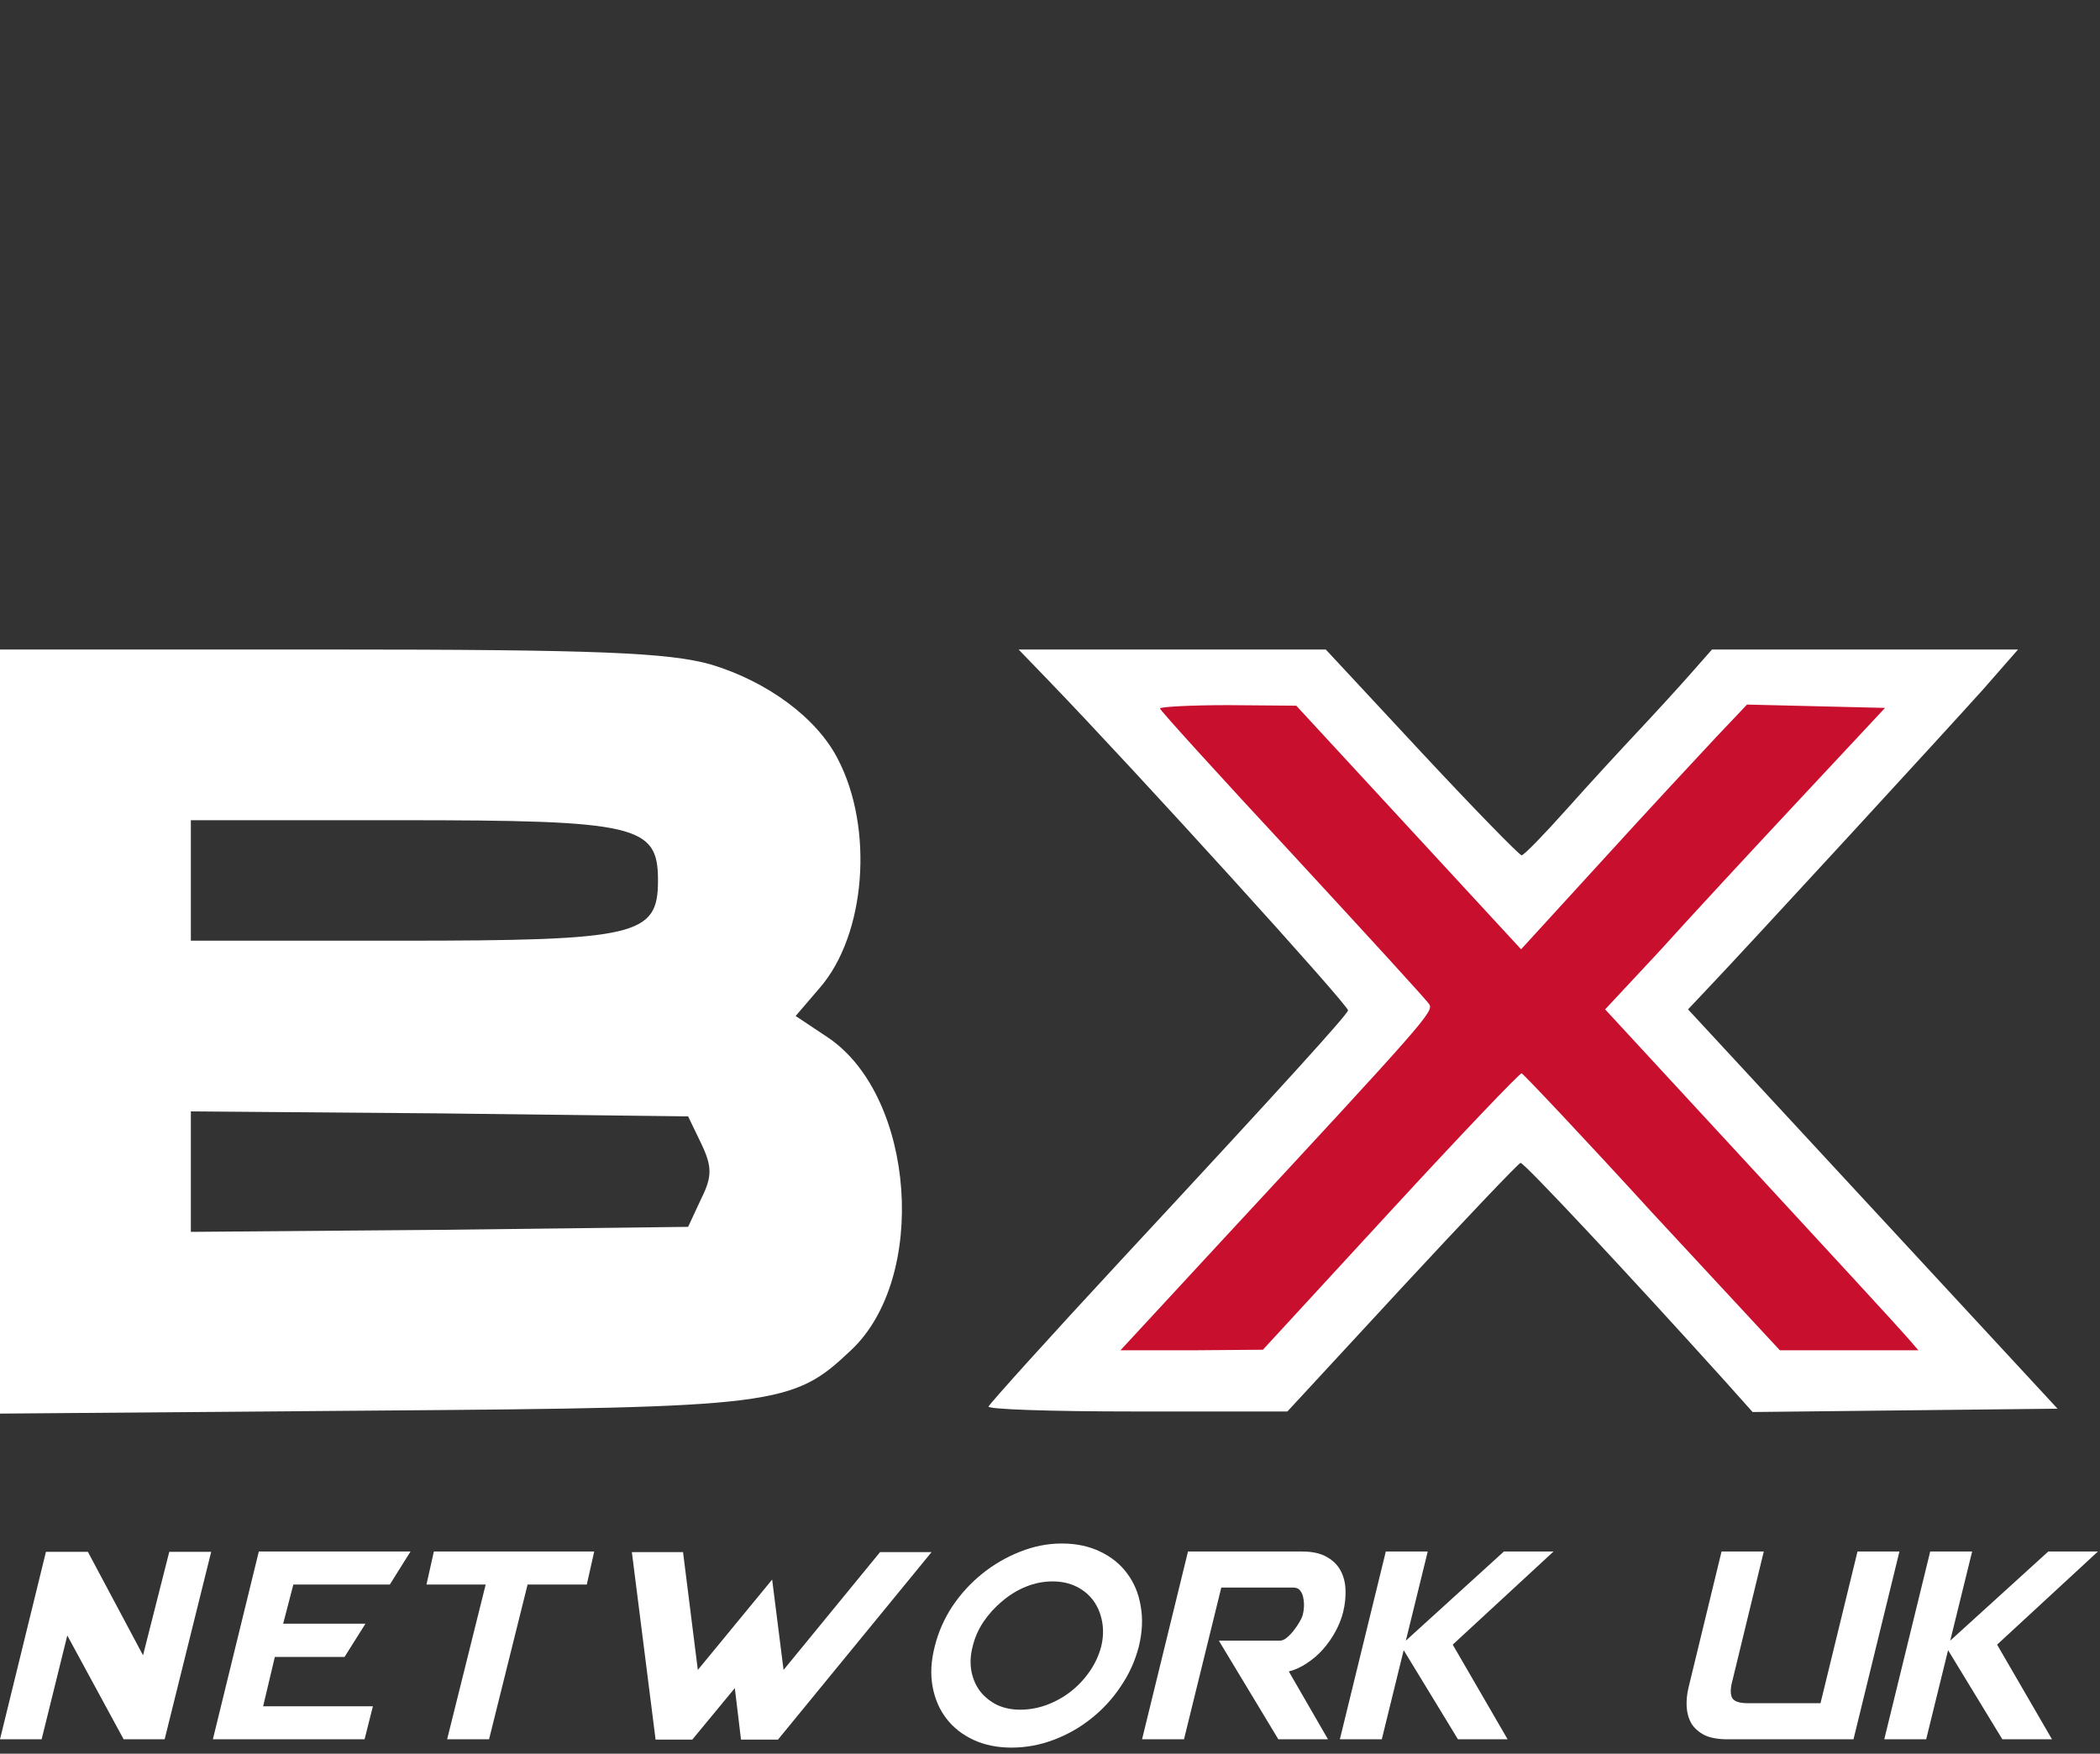
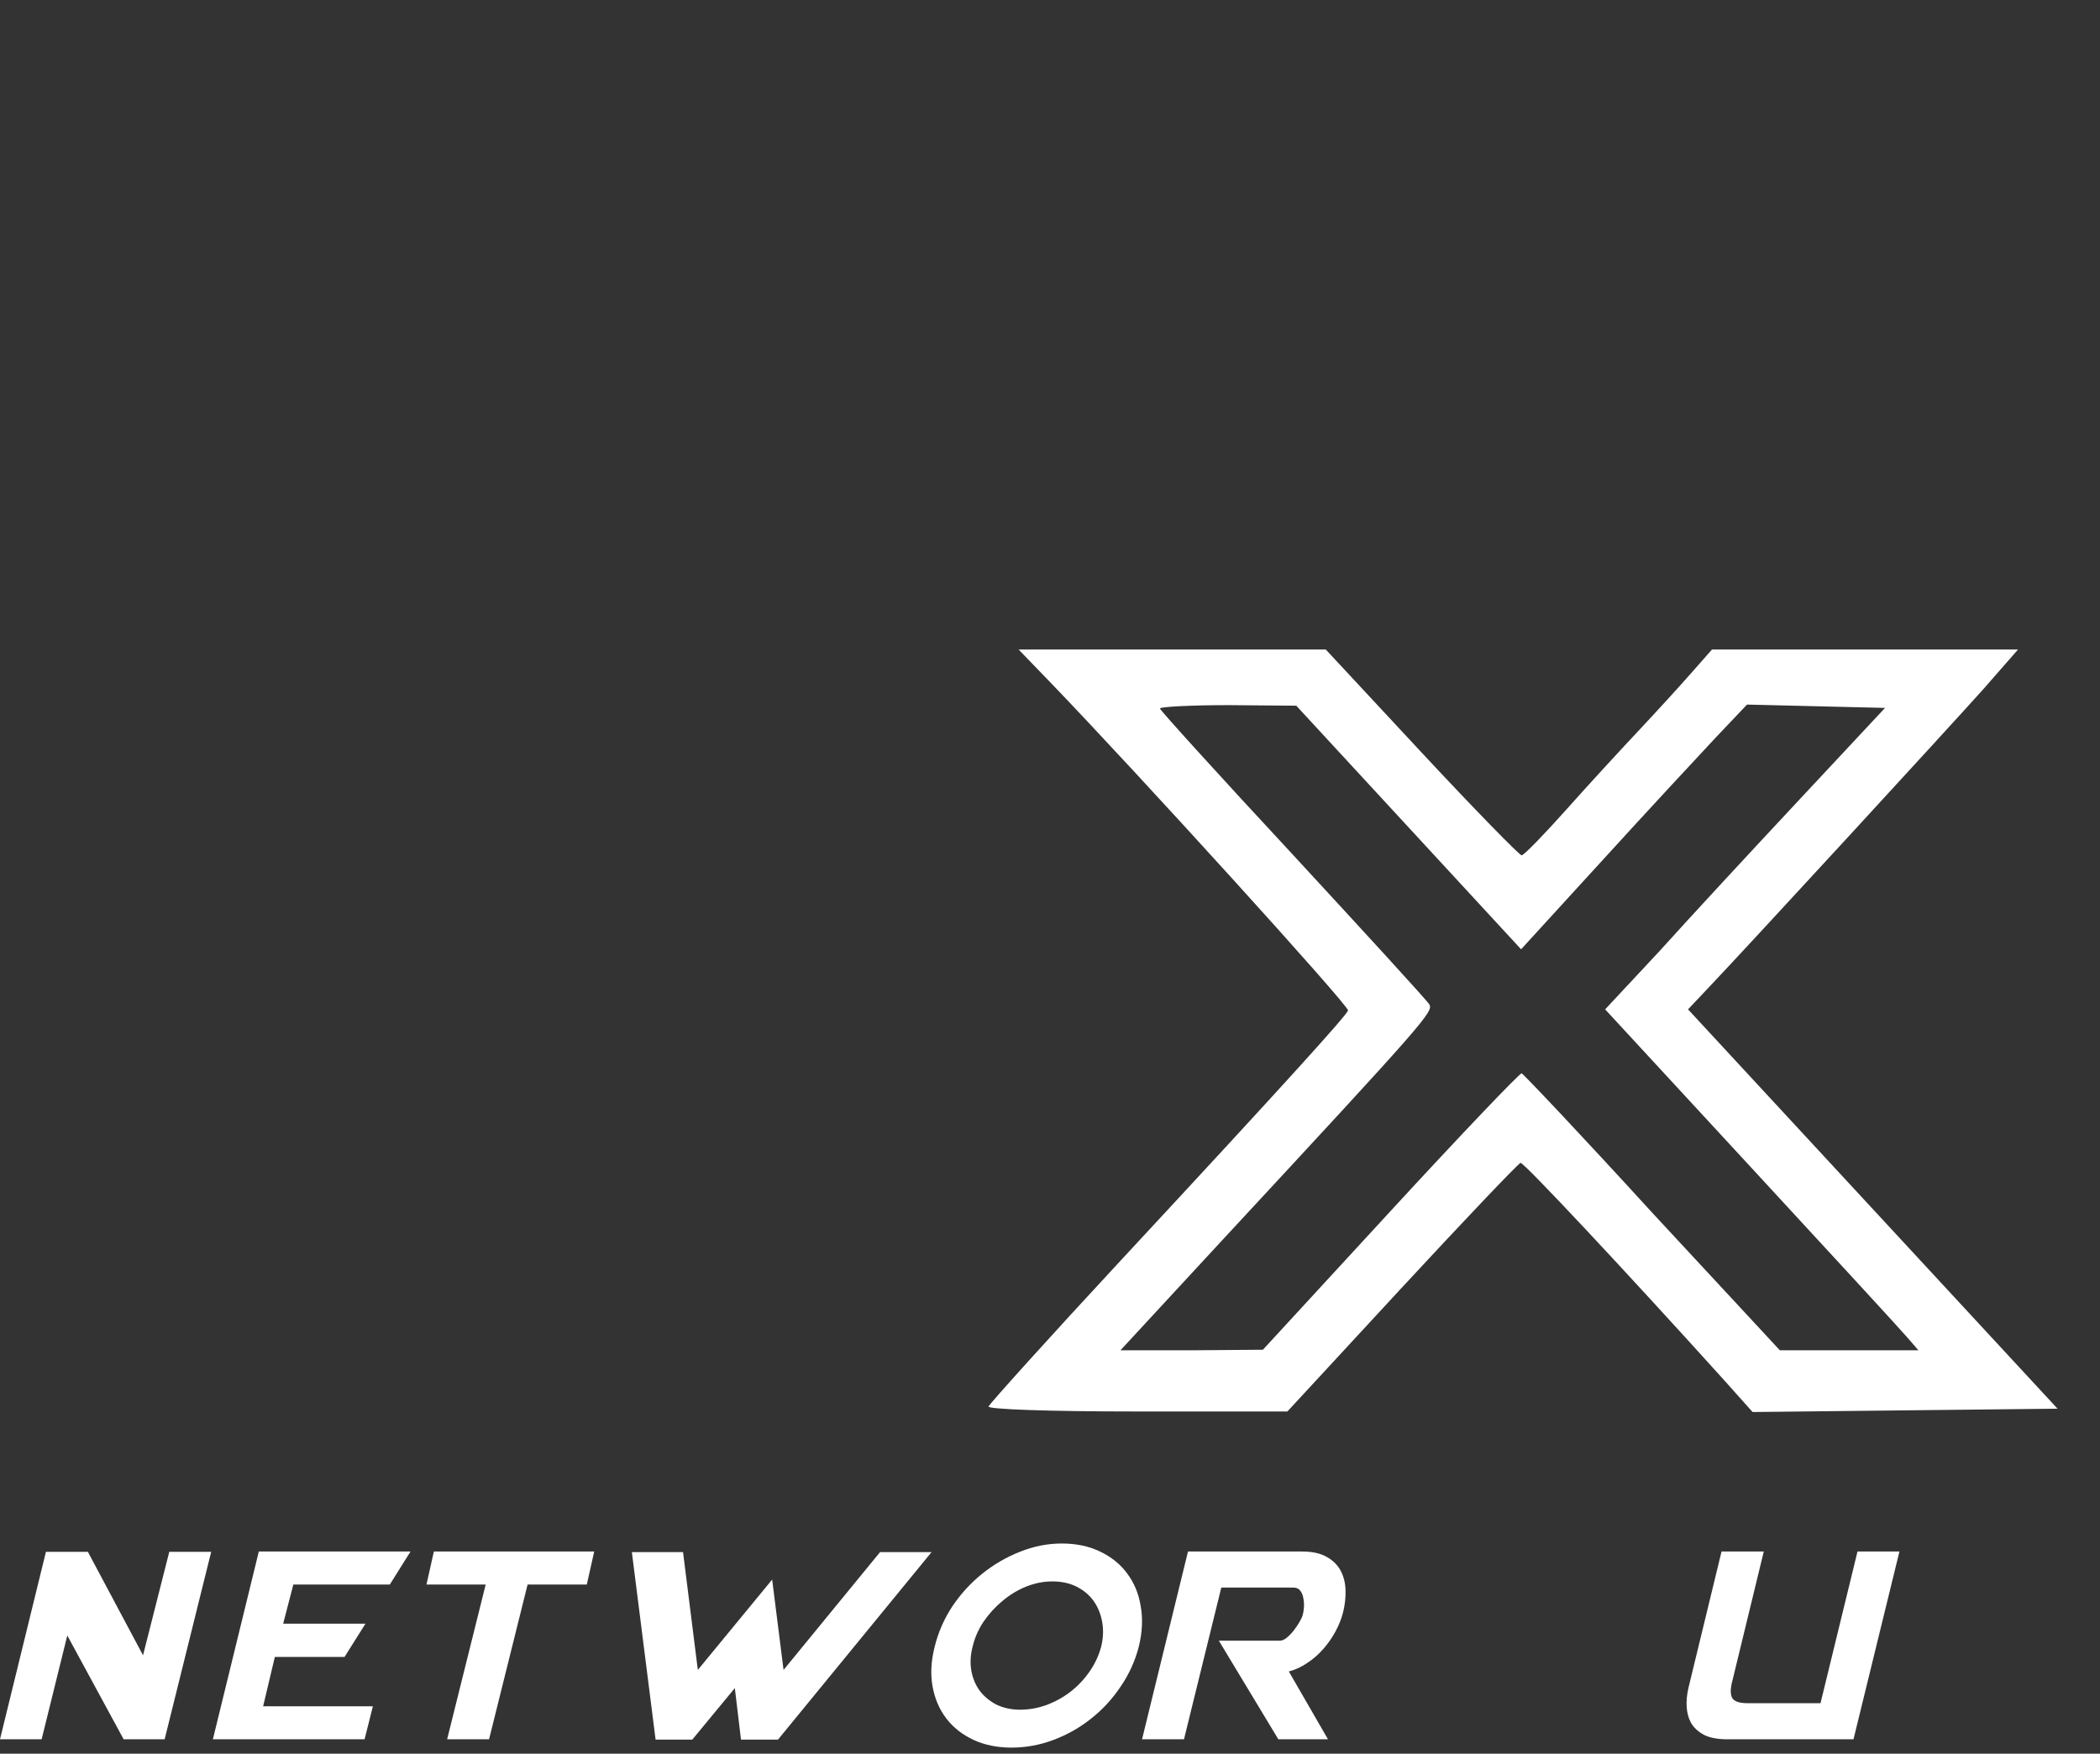
<svg xmlns="http://www.w3.org/2000/svg" fill="none" height="100%" overflow="visible" preserveAspectRatio="none" style="display: block;" viewBox="0 0 97 81" width="100%">
  <rect x="0" y="0" width="97" height="81" fill="#333333" stroke="none" />
  <g id="Frame">
    <g id="Logo">
      <g id="Vector">
-         <path clip-rule="evenodd" d="M32.853 30.696C35.451 31.484 37.725 33.154 38.699 35.055C40.37 38.255 39.999 43.171 37.864 45.629L36.751 46.927L38.282 47.947C42.272 50.683 42.876 59.031 39.303 62.37C36.611 64.921 35.915 65.013 17.308 65.153L0 65.292V30H15.22C27.517 30 30.904 30.139 32.853 30.696ZM18.468 43.449H8.816V37.884H18.468C29.465 37.884 30.393 38.116 30.393 40.666C30.393 43.217 29.465 43.449 18.468 43.449ZM8.816 56.898L20.278 56.805L31.785 56.666L32.389 55.367C32.899 54.347 32.899 53.883 32.389 52.817L31.785 51.565L20.278 51.425L8.816 51.333V56.898Z" fill="white" fill-rule="evenodd" />
-       </g>
+         </g>
      <g id="Vector_2">
-         <path d="M64.039 46.715L48.8 64.313L59.141 63.587L70.571 51.976L81.094 63.406L91.798 63.95L76.558 46.533L90.346 31.475L79.461 30.749L70.026 41.453L60.592 31.838L49.888 31.112L64.039 46.715Z" fill="#C8102E" />
        <path clip-rule="evenodd" d="M70.286 39.505C70.183 39.505 68.101 37.373 65.659 34.752L61.238 30H47.05L48.464 31.464C52.576 35.729 62.344 46.492 62.267 46.672C62.164 46.929 59.748 49.626 51.779 58.206C48.464 61.777 45.713 64.834 45.662 64.963C45.61 65.091 48.386 65.194 52.525 65.194H59.465L64.76 59.465C67.664 56.331 70.132 53.736 70.235 53.711C70.389 53.685 75.17 58.797 79.668 63.781L80.953 65.219L95.039 65.065L77.971 46.621L78.845 45.696C80.799 43.641 90.052 33.571 91.594 31.85L93.214 30H79.077L78.126 31.079C77.586 31.695 76.506 32.877 75.71 33.725C74.913 34.573 73.396 36.217 72.368 37.373C71.314 38.554 70.389 39.505 70.286 39.505ZM59.696 39.453C56.329 35.831 53.579 32.8 53.579 32.723C53.579 32.646 54.992 32.569 56.74 32.569L59.876 32.595L70.26 43.846L74.064 39.685C76.147 37.398 78.511 34.855 79.282 34.033L80.696 32.543L87.071 32.697L83.112 36.936C80.927 39.274 78.023 42.408 76.66 43.923L74.142 46.621L80.902 53.942C84.603 57.95 87.867 61.495 88.124 61.803L88.613 62.368H82.213L76.326 56.023C73.113 52.503 70.389 49.626 70.286 49.575C70.209 49.549 67.484 52.401 64.246 55.92L58.334 62.342L55.044 62.368H51.754L56.457 57.282C65.865 47.135 66.225 46.723 66.019 46.389C65.916 46.21 63.063 43.101 59.696 39.453Z" fill="white" fill-rule="evenodd" />
      </g>
      <g id="Vector_3">
        <path d="M5.711 80.335L3.005 75.35L3.162 75.322L1.923 80.335H0L2.122 71.676H4.059L6.708 76.646L6.551 76.675L7.819 71.676H9.755L7.605 80.335H5.711Z" fill="white" />
        <path d="M11.955 71.662H18.962L18.007 73.186H13.55L13.08 74.994H16.882L15.914 76.532H12.695L12.154 78.811H17.224L16.84 80.335H9.833L11.955 71.662Z" fill="white" />
        <path d="M27.447 71.662L27.105 73.186H24.37L22.59 80.335H20.653L22.434 73.186H19.699L20.041 71.662H27.447Z" fill="white" />
        <path d="M35.936 80.349H34.227L33.942 77.971L31.977 80.349H30.282L29.186 71.69H31.55L32.233 77.131L35.666 72.958L36.193 77.131L40.65 71.69H43.029L35.936 80.349Z" fill="white" />
        <path d="M43.176 76.048C43.337 75.393 43.608 74.776 43.987 74.197C44.377 73.618 44.837 73.115 45.369 72.687C45.901 72.26 46.48 71.923 47.106 71.676C47.742 71.42 48.388 71.292 49.043 71.292C49.708 71.292 50.297 71.415 50.809 71.662C51.331 71.909 51.749 72.246 52.062 72.673C52.385 73.1 52.594 73.603 52.689 74.183C52.794 74.762 52.765 75.384 52.604 76.048C52.433 76.713 52.153 77.33 51.763 77.9C51.384 78.469 50.928 78.963 50.396 79.381C49.874 79.799 49.295 80.126 48.659 80.364C48.032 80.601 47.386 80.719 46.722 80.719C46.067 80.719 45.483 80.601 44.97 80.364C44.458 80.126 44.04 79.799 43.717 79.381C43.394 78.963 43.181 78.469 43.076 77.9C42.972 77.33 43.005 76.713 43.176 76.048ZM44.927 76.048C44.823 76.447 44.804 76.827 44.87 77.188C44.937 77.539 45.07 77.847 45.269 78.113C45.469 78.37 45.725 78.579 46.038 78.74C46.361 78.892 46.722 78.968 47.121 78.968C47.529 78.968 47.932 78.897 48.331 78.754C48.739 78.602 49.11 78.398 49.442 78.142C49.774 77.885 50.064 77.582 50.311 77.23C50.567 76.87 50.752 76.475 50.866 76.048C50.961 75.65 50.975 75.27 50.909 74.909C50.842 74.539 50.709 74.216 50.51 73.941C50.311 73.665 50.05 73.447 49.727 73.285C49.404 73.124 49.034 73.043 48.616 73.043C48.198 73.043 47.79 73.124 47.391 73.285C46.992 73.447 46.627 73.67 46.295 73.955C45.962 74.23 45.673 74.548 45.426 74.909C45.188 75.27 45.022 75.65 44.927 76.048Z" fill="white" />
        <path d="M54.874 71.662H60.143C60.609 71.662 60.984 71.743 61.269 71.904C61.563 72.065 61.781 72.279 61.924 72.545C62.066 72.811 62.142 73.115 62.151 73.456C62.161 73.789 62.123 74.126 62.038 74.468C61.962 74.771 61.843 75.07 61.681 75.365C61.52 75.659 61.33 75.93 61.112 76.177C60.894 76.423 60.647 76.637 60.371 76.817C60.105 76.998 59.825 77.126 59.531 77.202L61.34 80.335H59.047L56.298 75.778H59.132C59.227 75.778 59.332 75.73 59.446 75.635C59.559 75.54 59.664 75.431 59.759 75.308C59.863 75.175 59.953 75.042 60.029 74.909C60.105 74.776 60.153 74.672 60.172 74.596C60.2 74.501 60.219 74.382 60.229 74.24C60.238 74.088 60.229 73.945 60.2 73.812C60.181 73.68 60.134 73.566 60.058 73.471C59.992 73.376 59.887 73.328 59.745 73.328H56.412L54.689 80.335H52.752L54.874 71.662Z" fill="white" />
-         <path d="M64.937 75.778L69.466 71.662H71.759L67.102 75.963L69.637 80.335H67.344L64.837 76.219L63.826 80.335H61.889L64.011 71.662H65.948L64.937 75.778Z" fill="white" />
        <path d="M85.614 80.335H79.789C79.362 80.335 79.015 80.273 78.749 80.15C78.484 80.017 78.279 79.841 78.137 79.623C78.004 79.395 77.928 79.139 77.909 78.854C77.89 78.559 77.919 78.256 77.995 77.942L79.519 71.662H81.47L80.031 77.586C79.927 77.957 79.917 78.232 80.003 78.412C80.088 78.583 80.335 78.669 80.743 78.669H84.09L85.799 71.662H87.736L85.614 80.335Z" fill="white" />
-         <path d="M90.082 75.778L94.611 71.662H96.904L92.247 75.963L94.782 80.335H92.489L89.983 76.219L88.971 80.335H87.035L89.157 71.662H91.094L90.082 75.778Z" fill="white" />
      </g>
    </g>
  </g>
</svg>